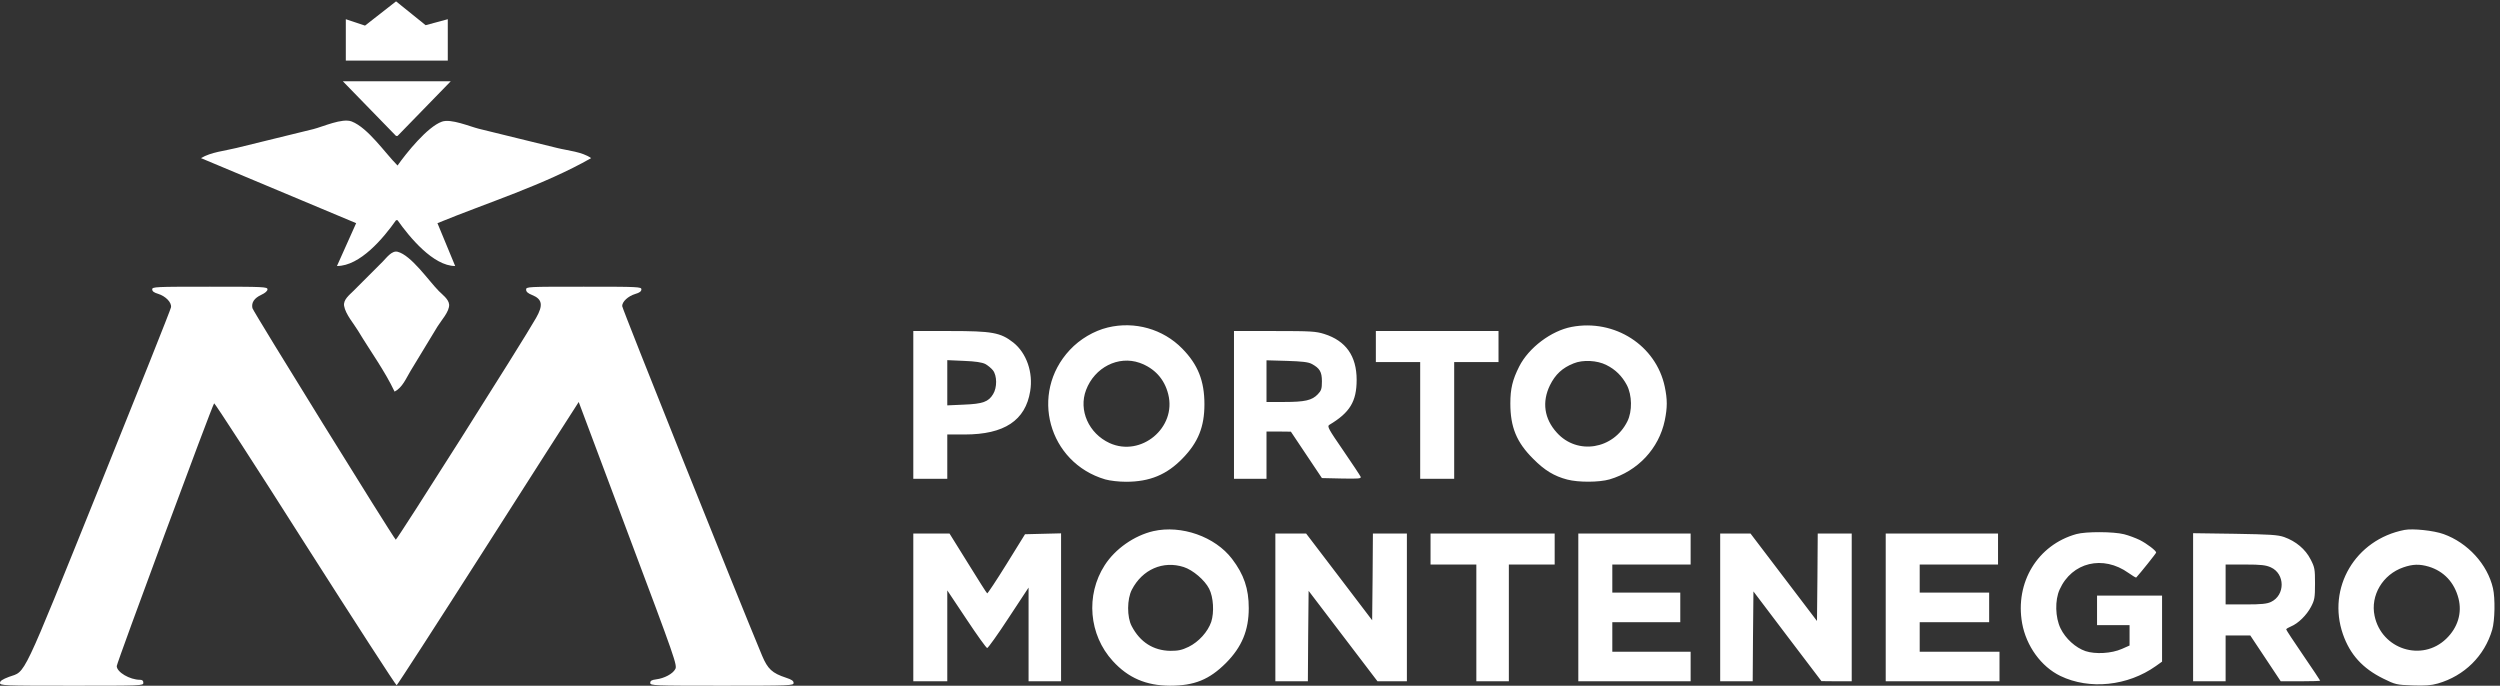
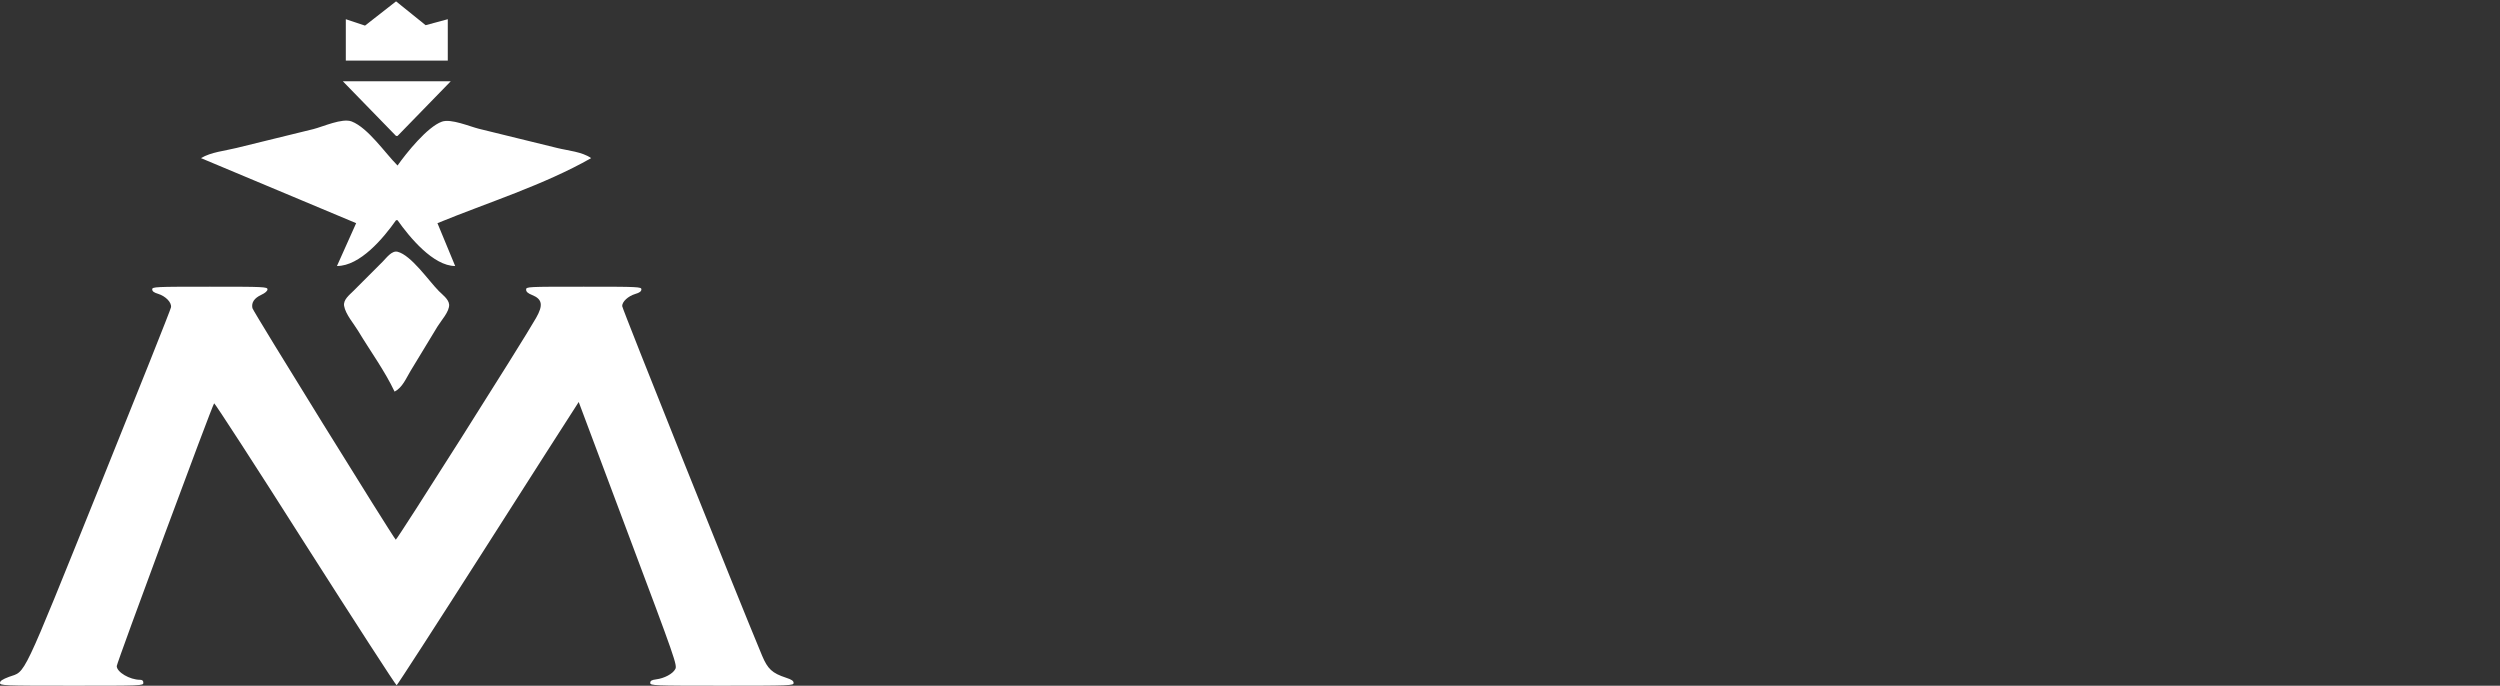
<svg xmlns="http://www.w3.org/2000/svg" width="175" height="48" viewBox="0 0 175 48" fill="none">
  <rect x="0" y="0" width="175" height="48" fill="#333333" stroke="none" />
  <g clip-path="url(#clip0_21_30)">
    <path d="M24.207 1.345V4.241H31.345V1.345L29.794 1.763L27.724 0.095L25.552 1.793L24.207 1.345ZM24 5.69L27.724 9.517H27.828L31.552 5.69H24ZM14.069 11.069L24.931 15.621L23.587 18.621C25.203 18.62 26.829 16.685 27.724 15.414H27.828C28.672 16.612 30.332 18.62 31.862 18.621L30.621 15.621C34.142 14.176 38.073 12.951 41.38 11.069C40.753 10.622 39.743 10.544 39 10.358C37.175 9.902 35.343 9.469 33.518 9.013C32.872 8.852 31.568 8.289 30.931 8.517C29.914 8.88 28.443 10.713 27.828 11.586C26.956 10.714 25.771 8.955 24.621 8.504C23.963 8.245 22.6 8.872 21.931 9.039C20.14 9.487 18.343 9.91 16.552 10.358C15.766 10.555 14.763 10.646 14.069 11.069ZM27.621 27.414C28.171 27.129 28.428 26.482 28.738 25.966L30.621 22.862C30.86 22.465 31.484 21.796 31.438 21.31C31.403 20.938 30.968 20.624 30.724 20.379C30.029 19.682 28.789 17.862 27.828 17.622C27.425 17.522 27.038 18.067 26.794 18.31C26.103 18.999 25.412 19.687 24.725 20.379C24.456 20.649 24.015 20.984 24.088 21.414C24.188 22.003 24.772 22.665 25.076 23.172C25.915 24.57 26.925 25.942 27.621 27.414Z" fill="white" />
    <path d="M10.655 20.255C10.655 20.39 10.779 20.483 11.059 20.565C11.597 20.731 12.031 21.176 11.969 21.517C11.948 21.662 9.683 27.341 6.941 34.138C1.417 47.834 1.831 46.945 0.631 47.379C0.166 47.555 0 47.669 0 47.803C0 47.989 0.186 48 5.017 48C9.962 48 10.034 48 10.034 47.793C10.034 47.648 9.962 47.586 9.807 47.586C9.083 47.586 8.172 47.048 8.172 46.624C8.172 46.407 14.855 28.365 14.99 28.231C15.021 28.189 17.897 32.617 21.362 38.079C24.838 43.531 27.714 47.979 27.765 47.969C27.817 47.948 30.559 43.707 33.869 38.524C37.169 33.341 40.024 28.893 40.2 28.624L40.51 28.138L43.965 37.355C47.286 46.19 47.421 46.583 47.266 46.841C47.09 47.172 46.5 47.483 45.931 47.555C45.61 47.596 45.517 47.658 45.517 47.803C45.517 47.989 45.703 48 50.535 48C55.376 48 55.552 47.989 55.552 47.803C55.552 47.658 55.407 47.565 55.024 47.441C54.052 47.121 53.741 46.831 53.348 45.9C51.631 41.793 43.552 21.61 43.552 21.424C43.552 21.114 43.965 20.731 44.472 20.576C44.772 20.493 44.897 20.39 44.897 20.255C44.897 20.079 44.71 20.069 40.862 20.069C36.89 20.069 36.828 20.069 36.828 20.276C36.828 20.421 36.952 20.534 37.241 20.648C37.965 20.938 38.038 21.362 37.521 22.262C36.61 23.876 27.765 37.841 27.703 37.779C27.455 37.521 17.7 21.776 17.669 21.569C17.586 21.176 17.803 20.865 18.29 20.638C18.559 20.514 18.724 20.369 18.724 20.255C18.724 20.079 18.486 20.069 14.69 20.069C10.841 20.069 10.655 20.079 10.655 20.255Z" fill="white" />
-     <path d="M77.544 22.924C76.572 23.162 75.6 23.731 74.886 24.497C72.051 27.528 73.386 32.39 77.369 33.559C77.7 33.652 78.31 33.724 78.827 33.724C80.482 33.724 81.682 33.228 82.789 32.079C83.876 30.962 84.31 29.866 84.31 28.303C84.31 26.659 83.855 25.521 82.758 24.403C81.413 23.028 79.427 22.469 77.544 22.924ZM79.769 25.396C80.813 25.769 81.507 26.524 81.775 27.59C82.376 29.938 79.872 32.017 77.669 31.014C76.21 30.341 75.486 28.717 76.024 27.3C76.624 25.717 78.279 24.879 79.769 25.396ZM110.017 22.883C108.589 23.152 107.007 24.341 106.344 25.655C105.879 26.576 105.724 27.207 105.724 28.241C105.724 29.896 106.158 30.962 107.327 32.121C108.124 32.928 108.796 33.331 109.707 33.569C110.503 33.776 111.941 33.766 112.665 33.559C114.641 32.979 116.12 31.407 116.534 29.431C116.72 28.521 116.72 27.962 116.534 27.072C115.924 24.176 113.027 22.314 110.017 22.883ZM112.448 25.552C113.079 25.862 113.544 26.328 113.875 26.948C114.248 27.652 114.269 28.79 113.917 29.493C112.944 31.459 110.41 31.872 108.982 30.29C108.093 29.317 107.927 28.138 108.496 26.969C108.869 26.214 109.365 25.748 110.151 25.438C110.793 25.169 111.807 25.221 112.448 25.552ZM63.931 28.345V33.517H66.31V30.414H67.531C70.303 30.414 71.782 29.431 72.113 27.383C72.331 26.069 71.855 24.714 70.934 23.979C70.034 23.276 69.465 23.172 66.507 23.172H63.931V28.345ZM68.969 25.479C69.144 25.572 69.393 25.779 69.507 25.924C69.796 26.297 69.806 27.124 69.517 27.59C69.196 28.128 68.793 28.272 67.479 28.324L66.31 28.376V25.21L67.479 25.262C68.286 25.293 68.741 25.366 68.969 25.479ZM86.379 28.345V33.517H88.655V30.207H89.513L90.362 30.217L91.448 31.841L92.534 33.465L93.92 33.496C95.11 33.517 95.296 33.507 95.245 33.372C95.203 33.279 94.655 32.452 94.024 31.531C93 30.041 92.886 29.845 93.051 29.741C94.489 28.883 94.965 28.107 94.965 26.586C94.965 24.921 94.21 23.855 92.7 23.379C92.11 23.193 91.758 23.172 89.213 23.172H86.379V28.345ZM91.81 25.469C92.379 25.769 92.534 26.028 92.534 26.69C92.534 27.217 92.493 27.341 92.245 27.6C91.841 28.024 91.344 28.138 89.906 28.138H88.655V25.221L90.082 25.262C91.117 25.293 91.582 25.345 91.81 25.469ZM96.31 24.259V25.345H99.413V33.517H101.793V25.345H104.896V23.172H96.31V24.259ZM80.731 37.179C79.396 37.49 78.062 38.421 77.327 39.569C75.982 41.659 76.22 44.441 77.896 46.272C78.972 47.452 80.224 47.99 81.889 48C83.606 48 84.651 47.576 85.82 46.407C86.927 45.29 87.413 44.131 87.413 42.569C87.413 41.203 87.072 40.21 86.245 39.124C85.055 37.562 82.696 36.734 80.731 37.179ZM82.862 39.693C83.503 39.9 84.331 40.603 84.641 41.214C84.941 41.803 85.003 42.859 84.786 43.531C84.548 44.224 83.917 44.928 83.203 45.279C82.727 45.507 82.479 45.559 81.92 45.559C80.741 45.538 79.81 44.959 79.22 43.831C78.879 43.2 78.889 41.928 79.231 41.276C79.965 39.859 81.413 39.228 82.862 39.693ZM168.31 37.096C164.865 37.769 162.879 41.152 164.007 44.4C164.503 45.817 165.382 46.79 166.831 47.503C167.669 47.917 167.751 47.938 168.869 47.979C169.769 48.01 170.172 47.979 170.648 47.845C172.51 47.307 173.917 45.921 174.455 44.079C174.641 43.438 174.672 41.886 174.507 41.172C174.124 39.507 172.748 37.996 171.051 37.386C170.369 37.138 168.9 36.983 168.31 37.096ZM170.007 39.662C171.072 39.983 171.807 40.769 172.096 41.897C172.355 42.91 172.044 43.934 171.238 44.71C169.541 46.355 166.707 45.455 166.22 43.107C165.92 41.679 166.789 40.21 168.238 39.714C168.9 39.486 169.365 39.476 170.007 39.662ZM145.344 37.386C142.634 38.141 141.041 40.769 141.548 43.624C141.838 45.228 142.882 46.666 144.227 47.317C146.265 48.3 148.944 48.021 150.91 46.624L151.344 46.314V41.69H146.793V43.759H149.069V45.186L148.531 45.424C147.807 45.745 146.679 45.807 145.986 45.579C145.293 45.341 144.589 44.71 144.238 43.986C143.865 43.221 143.834 42.01 144.175 41.266C145.034 39.352 147.217 38.834 148.996 40.107C149.275 40.303 149.513 40.448 149.534 40.428C149.824 40.117 150.931 38.731 150.931 38.679C150.931 38.545 150.289 38.059 149.782 37.8C149.503 37.666 149.017 37.479 148.686 37.397C147.962 37.21 146.007 37.2 145.344 37.386ZM63.931 42.517V47.69H66.31V41.328L67.655 43.345C68.389 44.452 69.041 45.362 69.103 45.362C69.165 45.362 69.848 44.41 70.603 43.252L72 41.131V47.69H74.275V37.334L73.013 37.365L71.751 37.397L70.458 39.486C69.745 40.635 69.134 41.555 69.103 41.535C69.062 41.514 68.462 40.562 67.758 39.424L66.465 37.345H63.931V42.517ZM89.275 42.517V47.69H91.551L91.572 44.524L91.603 41.359L94.013 44.524L96.424 47.69H98.482V37.345H96.103L96.082 40.386L96.051 43.417L93.745 40.386L91.427 37.345H89.275V42.517ZM100.138 38.431V39.517H103.344V47.69H105.62V39.517H108.827V37.345H100.138V38.431ZM110.482 42.517V47.69H118.344V45.621H112.862V43.552H117.62V41.483H112.862V39.517H118.344V37.345H110.482V42.517ZM120.413 42.517V47.69H122.689L122.71 44.545L122.741 41.4L125.12 44.545L127.5 47.679L128.565 47.69H129.62V37.345H127.241L127.22 40.407L127.189 43.469L124.862 40.407L122.534 37.345H120.413V42.517ZM132 42.517V47.69H139.965V45.621H134.379V43.552H139.241V41.483H134.379V39.517H139.862V37.345H132V42.517ZM153.517 42.507V47.69H155.793V44.483H157.52L158.586 46.086L159.651 47.69H161.027C161.793 47.69 162.413 47.669 162.413 47.648C162.413 47.628 161.875 46.821 161.224 45.869C160.572 44.917 160.034 44.1 160.034 44.059C160.034 44.017 160.189 43.924 160.365 43.852C160.872 43.645 161.462 43.066 161.772 42.476C162.02 42 162.051 41.845 162.051 40.852C162.051 39.838 162.031 39.714 161.741 39.155C161.379 38.441 160.707 37.883 159.889 37.593C159.444 37.438 158.907 37.407 156.444 37.365L153.517 37.324V42.507ZM158.958 39.714C159.962 40.169 159.972 41.659 158.969 42.135C158.689 42.269 158.296 42.31 157.2 42.31H155.793V39.517H157.169C158.275 39.517 158.617 39.559 158.958 39.714Z" fill="white" />
  </g>
  <defs>
    <clipPath id="clip0_21_30">
      <rect width="174.621" height="48" fill="white" />
    </clipPath>
  </defs>
</svg>